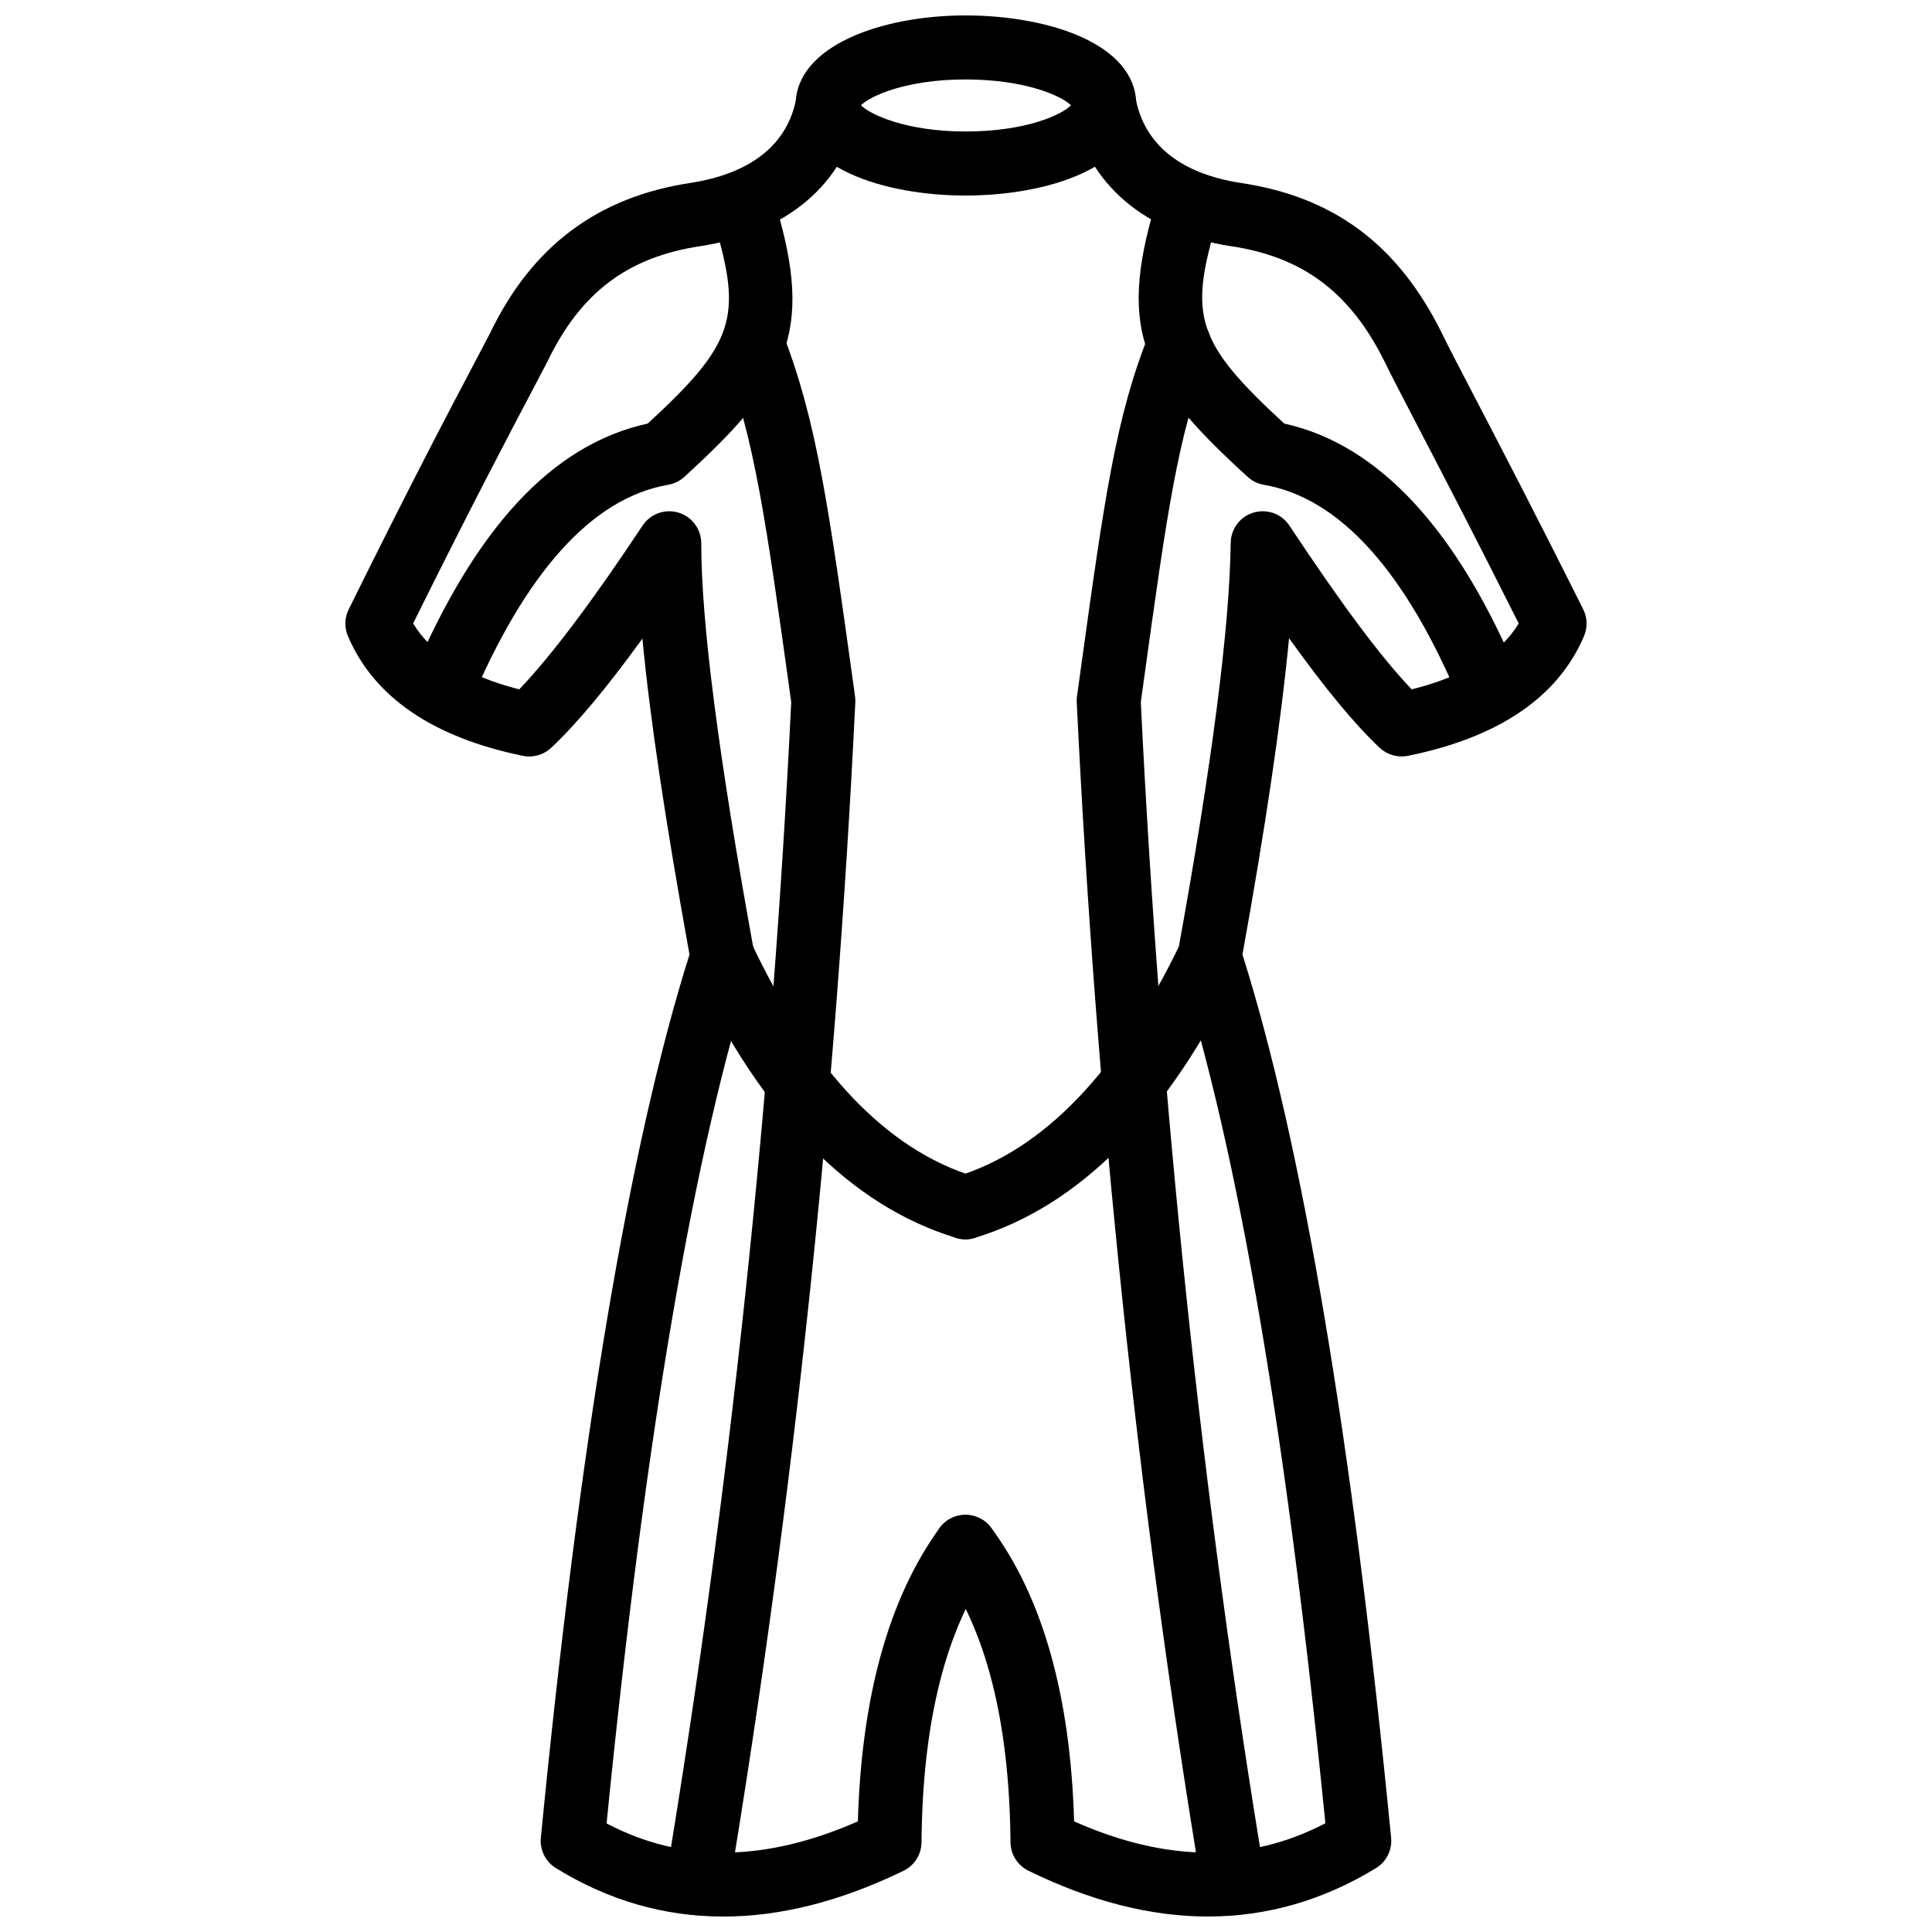
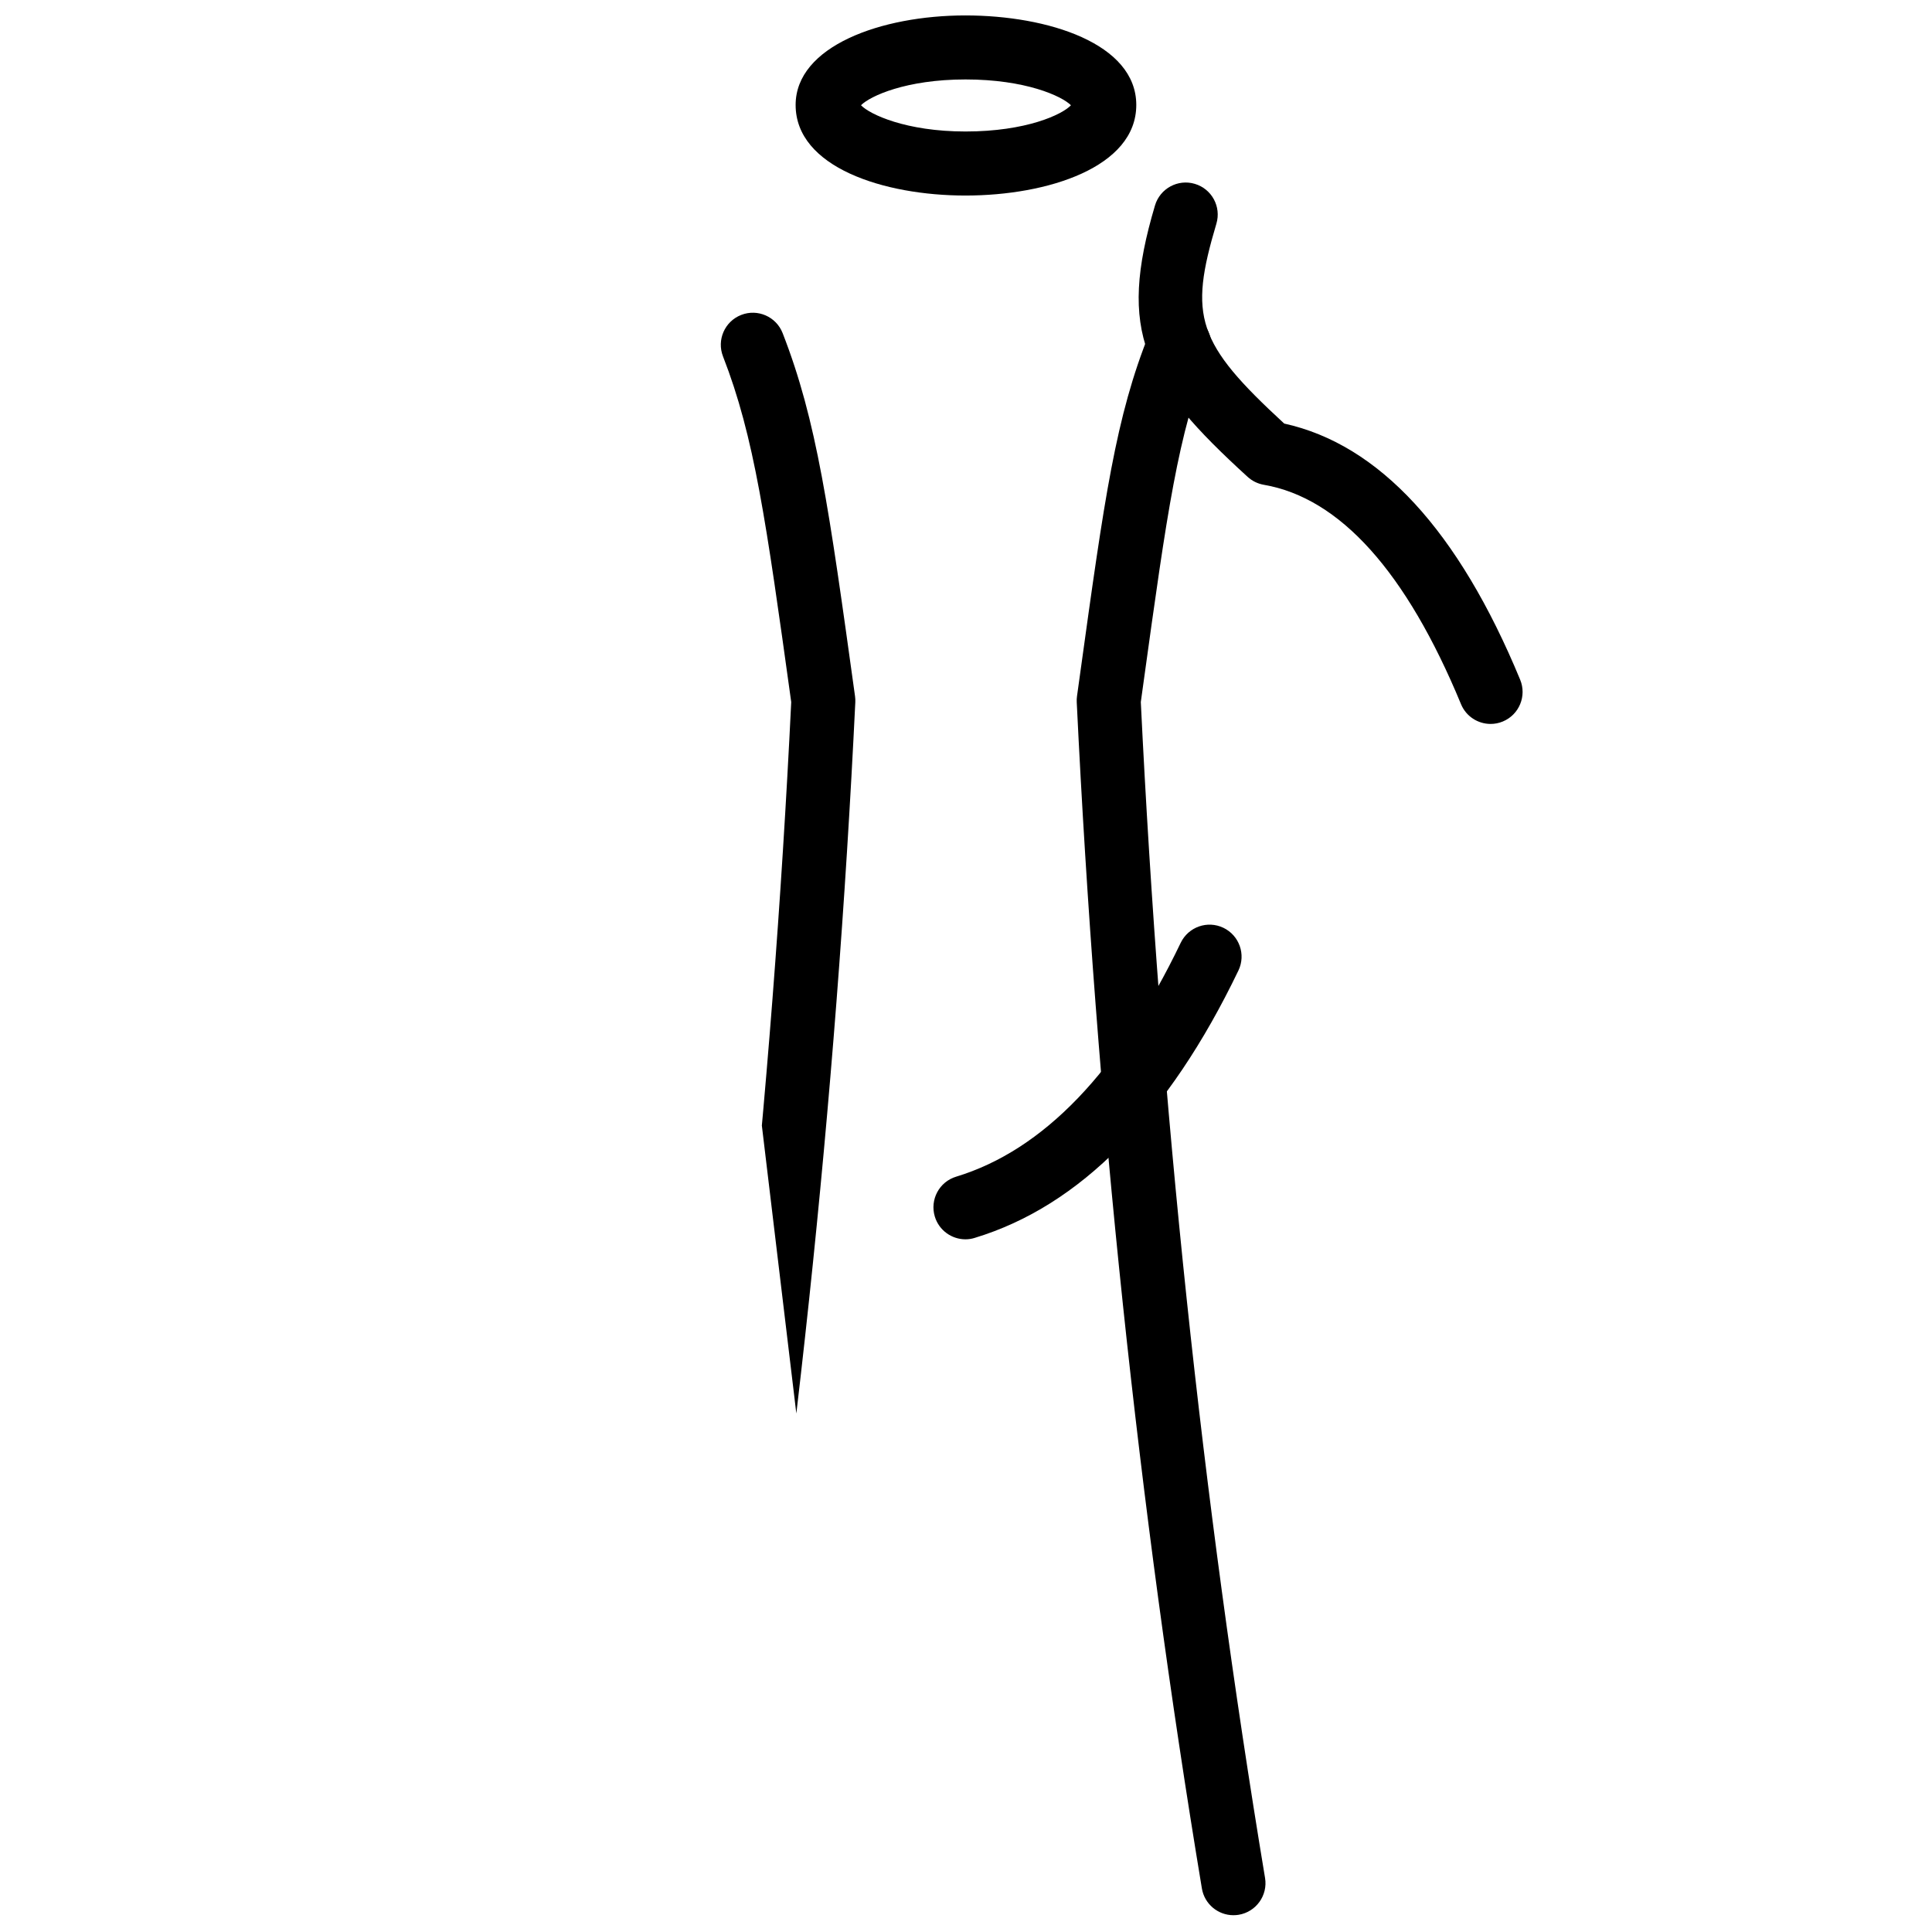
<svg xmlns="http://www.w3.org/2000/svg" width="800px" height="800px" version="1.1" viewBox="144 144 512 512">
  <defs>
    <clipPath id="e">
      <path d="m354 148.09h92v47.906h-92z" />
    </clipPath>
    <clipPath id="d">
-       <path d="m235 163h174v488.9h-174z" />
-     </clipPath>
+       </clipPath>
    <clipPath id="c">
-       <path d="m320 226h51v425.9h-51z" />
+       <path d="m320 226h51v425.9z" />
    </clipPath>
    <clipPath id="b">
-       <path d="m391 163h174v488.9h-174z" />
-     </clipPath>
+       </clipPath>
    <clipPath id="a">
      <path d="m429 226h51v425.9h-51z" />
    </clipPath>
  </defs>
  <g clip-path="url(#e)">
    <path d="m399.85 195.82c-21.672 0-45-7.512-45-24.004 0-15.574 22.641-23.727 45-23.727 21.812 0 45.277 7.426 45.277 23.723 0.004 16.492-23.465 24.008-45.277 24.008zm-27.676-23.93c2.312 2.422 11.941 6.957 27.676 6.957 16.137 0 25.645-4.488 27.965-6.953-2.438-2.438-12.035-6.84-27.965-6.84-15.746 0.004-25.258 4.402-27.676 6.836z" />
  </g>
  <g clip-path="url(#d)">
    <path d="m335.63 651.9c-15.625 0-30.43-4.277-44.309-12.828-2.758-1.703-4.309-4.824-3.992-8.043 10.238-104.94 23.484-183.67 39.395-234.07-6.422-35.5-10.516-62.891-12.477-83.73-9.441 13.051-17.422 22.598-24.176 28.945-2.012 1.887-4.82 2.684-7.519 2.129-23.887-4.914-39.477-15.586-46.348-31.73-0.965-2.273-0.895-4.856 0.199-7.066 16.234-32.926 27.766-54.785 33.961-66.531l3.492-6.648c11.051-23.023 28.469-36.137 53.137-39.855 11.109-1.699 25.012-6.949 28.012-22.281 0.902-4.598 5.359-7.547 9.953-6.695 4.598 0.902 7.594 5.359 6.695 9.953-3.769 19.23-19.121 32.277-42.117 35.793-19.23 2.898-31.719 12.352-40.504 30.652l-3.664 6.992c-5.918 11.215-16.73 31.711-31.879 62.324 4.883 8.109 14.312 13.965 28.113 17.473 8.453-8.82 19.426-23.387 32.68-43.395 2.059-3.109 5.941-4.512 9.52-3.438 3.582 1.078 6.039 4.379 6.039 8.121 0 21.059 4.562 56.398 13.953 108.04 0.246 1.371 0.16 2.785-0.273 4.117-15.547 48.305-28.586 124.7-38.77 227.1 19.965 10.488 41.836 10.312 66.594-0.543 0.961-33.113 8.23-59.246 21.645-77.727 2.758-3.793 8.055-4.625 11.848-1.883 3.789 2.754 4.637 8.055 1.883 11.848-12.016 16.562-18.246 41.227-18.508 73.301-0.031 3.219-1.879 6.152-4.773 7.559-16.648 8.09-32.613 12.129-47.809 12.129z" />
  </g>
-   <path d="m260.69 335.85c-1.094 0-2.207-0.215-3.289-0.668-4.312-1.816-6.34-6.789-4.523-11.109 16.867-40.066 37.426-62.289 62.785-67.828 23.031-21.207 25.102-28.121 17.695-52.969-1.336-4.488 1.215-9.211 5.707-10.551 4.481-1.344 9.211 1.215 10.551 5.707 10.074 33.781 3.148 46.965-24.27 71.949-1.195 1.09-2.676 1.812-4.269 2.09-20.082 3.469-37.77 23.047-52.566 58.188-1.363 3.238-4.508 5.191-7.82 5.191z" />
-   <path d="m399.86 472.43c-0.816 0-1.648-0.117-2.465-0.375-27.973-8.488-51.395-32.34-69.609-70.902-2-4.238-0.191-9.293 4.043-11.293 4.254-1.992 9.297-0.188 11.293 4.043 16.09 34.055 36.008 54.887 59.199 61.93 4.481 1.355 7.012 6.094 5.656 10.578-1.121 3.652-4.484 6.019-8.117 6.019z" />
  <g clip-path="url(#c)">
    <path d="m328.85 651.55c-0.461 0-0.93-0.031-1.402-0.109-4.621-0.773-7.742-5.141-6.973-9.758 16.93-101.87 28.098-206.71 33.207-311.63-6.688-48.191-9.781-70.305-18.082-91.609-1.699-4.367 0.461-9.285 4.824-10.984 4.363-1.703 9.281 0.449 10.984 4.824 9.07 23.281 12.238 46.141 19.184 96.227 0.074 0.52 0.098 1.051 0.074 1.574-5.125 105.84-16.379 211.61-33.461 314.38-0.691 4.148-4.285 7.09-8.355 7.09z" />
  </g>
  <g clip-path="url(#b)">
    <path d="m464.14 651.9c-15.195 0-31.102-4.051-47.605-12.145-2.883-1.418-4.727-4.34-4.746-7.547-0.266-32.184-6.578-56.816-18.75-73.23-2.789-3.766-2-9.074 1.762-11.867 3.75-2.773 9.07-2.012 11.867 1.762 13.629 18.375 21.02 44.535 21.98 77.816 24.535 10.855 46.398 11.023 66.594 0.496-10.184-102.4-23.219-178.77-38.77-227.07-0.426-1.328-0.523-2.742-0.266-4.117 8.965-49.324 13.66-85.707 13.945-108.14 0.051-3.719 2.516-6.977 6.082-8.027 3.594-1.047 7.41 0.352 9.469 3.453 13.879 20.934 24.297 34.906 32.41 43.406 13.945-3.488 23.457-9.348 28.367-17.465-11.688-23.309-20.793-40.789-27.012-52.738-4.09-7.863-6.953-13.367-8.508-16.586-9.055-18.34-21.633-27.82-40.762-30.664-22.832-3.492-38.086-16.535-41.871-35.793-0.902-4.598 2.09-9.055 6.688-9.953 4.598-0.883 9.055 2.09 9.953 6.688 3.019 15.379 16.77 20.609 27.754 22.289 24.832 3.695 41.84 16.402 53.48 40 1.547 3.199 4.328 8.543 8.312 16.191 6.586 12.645 16.383 31.461 29.051 56.797 1.109 2.223 1.188 4.828 0.219 7.117-6.883 16.172-22.586 26.848-46.664 31.727-2.664 0.543-5.488-0.242-7.488-2.129-6.578-6.172-14.383-15.602-24.02-29.043-2.059 21.684-6.18 49.734-12.344 83.828 15.906 50.398 29.16 129.13 39.395 234.07 0.316 3.238-1.25 6.371-4.031 8.062-14.016 8.535-28.883 12.805-44.492 12.805z" />
  </g>
  <path d="m539.02 335.85c-3.328 0-6.488-1.973-7.836-5.238-14.52-35.102-32.102-54.664-52.27-58.141-1.594-0.277-3.07-1-4.269-2.09-27.578-25.137-34.559-38.34-24.555-71.949 1.336-4.488 6.082-7.047 10.551-5.707 4.496 1.336 7.051 6.059 5.715 10.551-7.352 24.68-5.25 31.582 17.977 52.973 25.16 5.543 46.18 28.359 62.523 67.871 1.793 4.328-0.266 9.293-4.598 11.086-1.059 0.438-2.16 0.645-3.238 0.645z" />
  <path d="m399.85 472.43c-3.637 0-7-2.367-8.113-6.023-1.355-4.488 1.172-9.223 5.656-10.578 23.094-7.012 43.125-27.863 59.508-61.977 2.039-4.215 7.082-6.004 11.32-3.973 4.219 2.031 6.004 7.098 3.973 11.32-18.531 38.57-42.039 62.414-69.879 70.852-0.816 0.262-1.648 0.379-2.465 0.379z" />
  <g clip-path="url(#a)">
    <path d="m470.87 651.55c-4.07 0-7.668-2.941-8.359-7.094-16.809-101.14-27.973-206.93-33.164-314.38-0.031-0.523 0-1.055 0.07-1.574l0.773-5.578c6.508-47.016 9.48-68.477 18.445-90.738 1.742-4.348 6.695-6.434 11.035-4.699 4.348 1.754 6.449 6.691 4.695 11.039-8.184 20.32-11.062 41.133-17.375 86.723l-0.664 4.801c5.18 106.53 16.254 211.37 32.926 311.63 0.762 4.617-2.359 8.984-6.984 9.758-0.469 0.078-0.934 0.109-1.398 0.109z" />
  </g>
</svg>